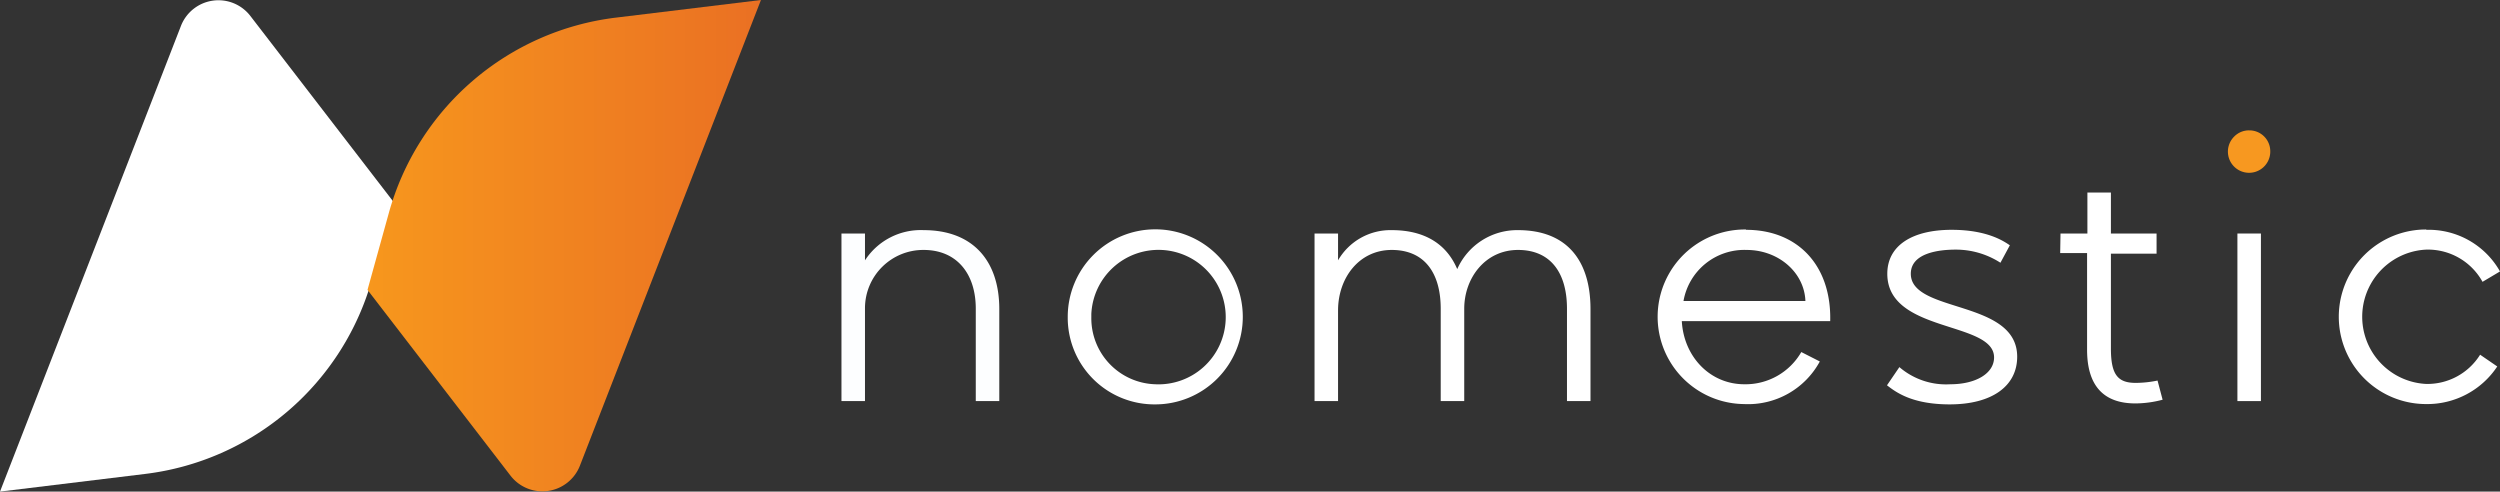
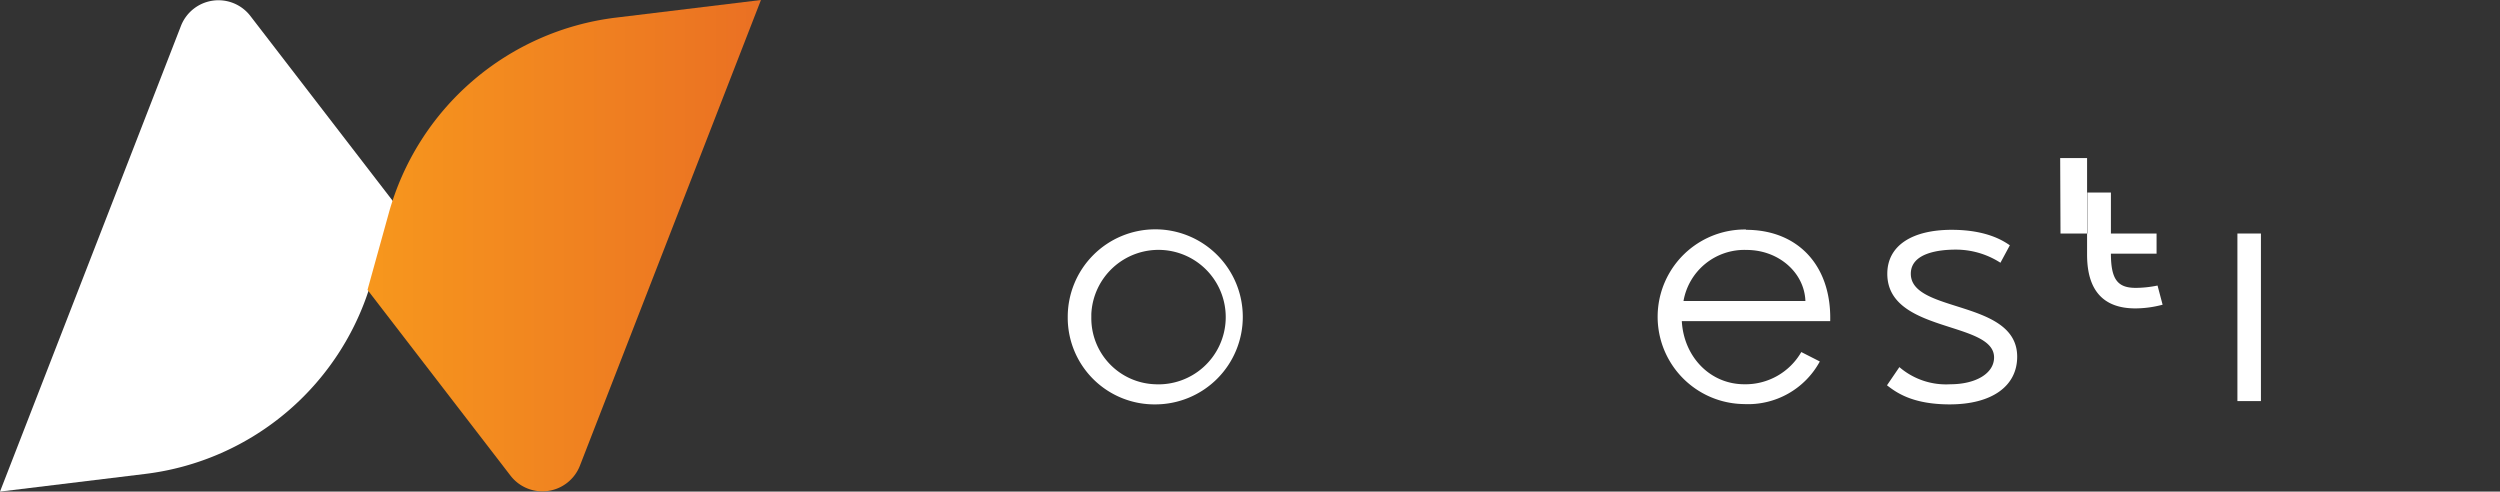
<svg xmlns="http://www.w3.org/2000/svg" viewBox="0 0 310.47 61.05">
  <rect x="0" y="0" width="310.47" height="61.05" fill="#333333" stroke="none" />
  <defs>
    <style>.cls-1{fill:#fff;}.cls-2{fill:url(#linear-gradient);}.cls-3{fill:#f79820;}.cls-4{fill:#fdfeff;}</style>
    <linearGradient id="linear-gradient" x1="45.64" y1="33.49" x2="94.5" y2="33.49" gradientTransform="matrix(1, 0, 0, -1, 0, 64)" gradientUnits="userSpaceOnUse">
      <stop offset="0" stop-color="#f7971d" />
      <stop offset="1" stop-color="#ea7023" />
    </linearGradient>
  </defs>
  <g id="Layer_2" data-name="Layer 2">
    <g id="Layer_1-2" data-name="Layer 1">
      <g id="Layer_2-2" data-name="Layer 2">
        <g id="Layer_1-2-2" data-name="Layer 1-2">
          <path class="cls-1" d="M0,61.05,22.49,3.17a5,5,0,0,1,8.57-1.23l17.8,23.12-2.63,9.52A33.46,33.46,0,0,1,18,58.86Z" />
          <path class="cls-2" d="M94.5,0,72,57.88a5,5,0,0,1-8.57,1.23L45.64,36l2.64-9.52A33.44,33.44,0,0,1,76.48,2.19Z" />
-           <path class="cls-3" d="M279.38,16.19h-.07a2.57,2.57,0,0,0-1.85.77,2.63,2.63,0,1,0,4.48,1.84,2.59,2.59,0,0,0-2.56-2.61" />
-           <path class="cls-4" d="M107.42,29v3.33a8.26,8.26,0,0,1,7.29-3.75c6.09,0,9.39,3.79,9.39,9.8V49.81h-2.92V38.34c0-4.42-2.42-7.3-6.47-7.3a7.24,7.24,0,0,0-7.29,7.18c0,.11,0,.22,0,.33V49.81H104.5V29Z" />
          <path class="cls-1" d="M132.6,39.38a10.87,10.87,0,1,1,10.9,10.84h0A10.77,10.77,0,0,1,132.6,39.56Zm10.84,8.34A8.35,8.35,0,1,0,135.53,39c0,.14,0,.29,0,.43A8.2,8.2,0,0,0,143.44,47.72Z" />
-           <path class="cls-1" d="M163.25,29h2.92v3.33a7.52,7.52,0,0,1,6.67-3.75c4.17,0,6.84,1.79,8.13,4.84a8.14,8.14,0,0,1,7.55-4.84c6.08,0,9,3.79,9,9.8V49.81H194.6V38.34c0-4.42-2-7.3-6.08-7.3s-6.68,3.5-6.68,7.3V49.81h-2.92V38.34c0-4.42-2-7.3-6.08-7.3s-6.67,3.5-6.67,7.51V49.81h-2.92Z" />
          <path class="cls-1" d="M216.83,28.54c6.5,0,10.63,4.5,10.46,11.34H208.86c.25,4.46,3.54,7.84,7.76,7.84a8,8,0,0,0,7.08-4l2.3,1.17a10.14,10.14,0,0,1-9.43,5.29,10.84,10.84,0,1,1,.26-21.68Zm7.38,8.84c-.13-3.54-3.34-6.34-7.3-6.34a7.67,7.67,0,0,0-7.84,6.34Z" />
          <path class="cls-1" d="M235.88,45.59a8.88,8.88,0,0,0,6.34,2.13c3.12,0,5.42-1.33,5.42-3.33,0-4.55-13.26-3-13.26-10.39,0-3.5,3.08-5.46,8-5.46,4.59,0,6.63,1.54,7.22,1.92l-1.17,2.17A10.2,10.2,0,0,0,242.88,31c-2,0-5.58.38-5.58,3,0,4.92,13.21,3.17,13.21,10.3,0,3.67-3.16,5.92-8.38,5.92-4.71,0-6.71-1.54-7.79-2.37Z" />
-           <path class="cls-1" d="M255.89,29h3.34V23.91h2.92V29h5.67v2.5h-5.67V43.3c0,3.25.87,4.25,3.08,4.25a13.71,13.71,0,0,0,2.71-.29l.63,2.38a13.3,13.3,0,0,1-3.38.46c-4,0-6-2.25-6-6.67v-12h-3.34Z" />
+           <path class="cls-1" d="M255.89,29h3.34V23.91h2.92V29h5.67v2.5h-5.67c0,3.25.87,4.25,3.08,4.25a13.71,13.71,0,0,0,2.71-.29l.63,2.38a13.3,13.3,0,0,1-3.38.46c-4,0-6-2.25-6-6.67v-12h-3.34Z" />
          <path class="cls-1" d="M280.78,29V49.81h-2.92V29Z" />
-           <path class="cls-1" d="M301.34,28.54a10.17,10.17,0,0,1,9.13,5.17L308.3,35a7.74,7.74,0,0,0-7-4,8.35,8.35,0,0,0,0,16.68A7.71,7.71,0,0,0,308,44.05l2.13,1.46a10.43,10.43,0,0,1-8.84,4.67,10.84,10.84,0,0,1,0-21.68Z" />
        </g>
      </g>
    </g>
  </g>
</svg>